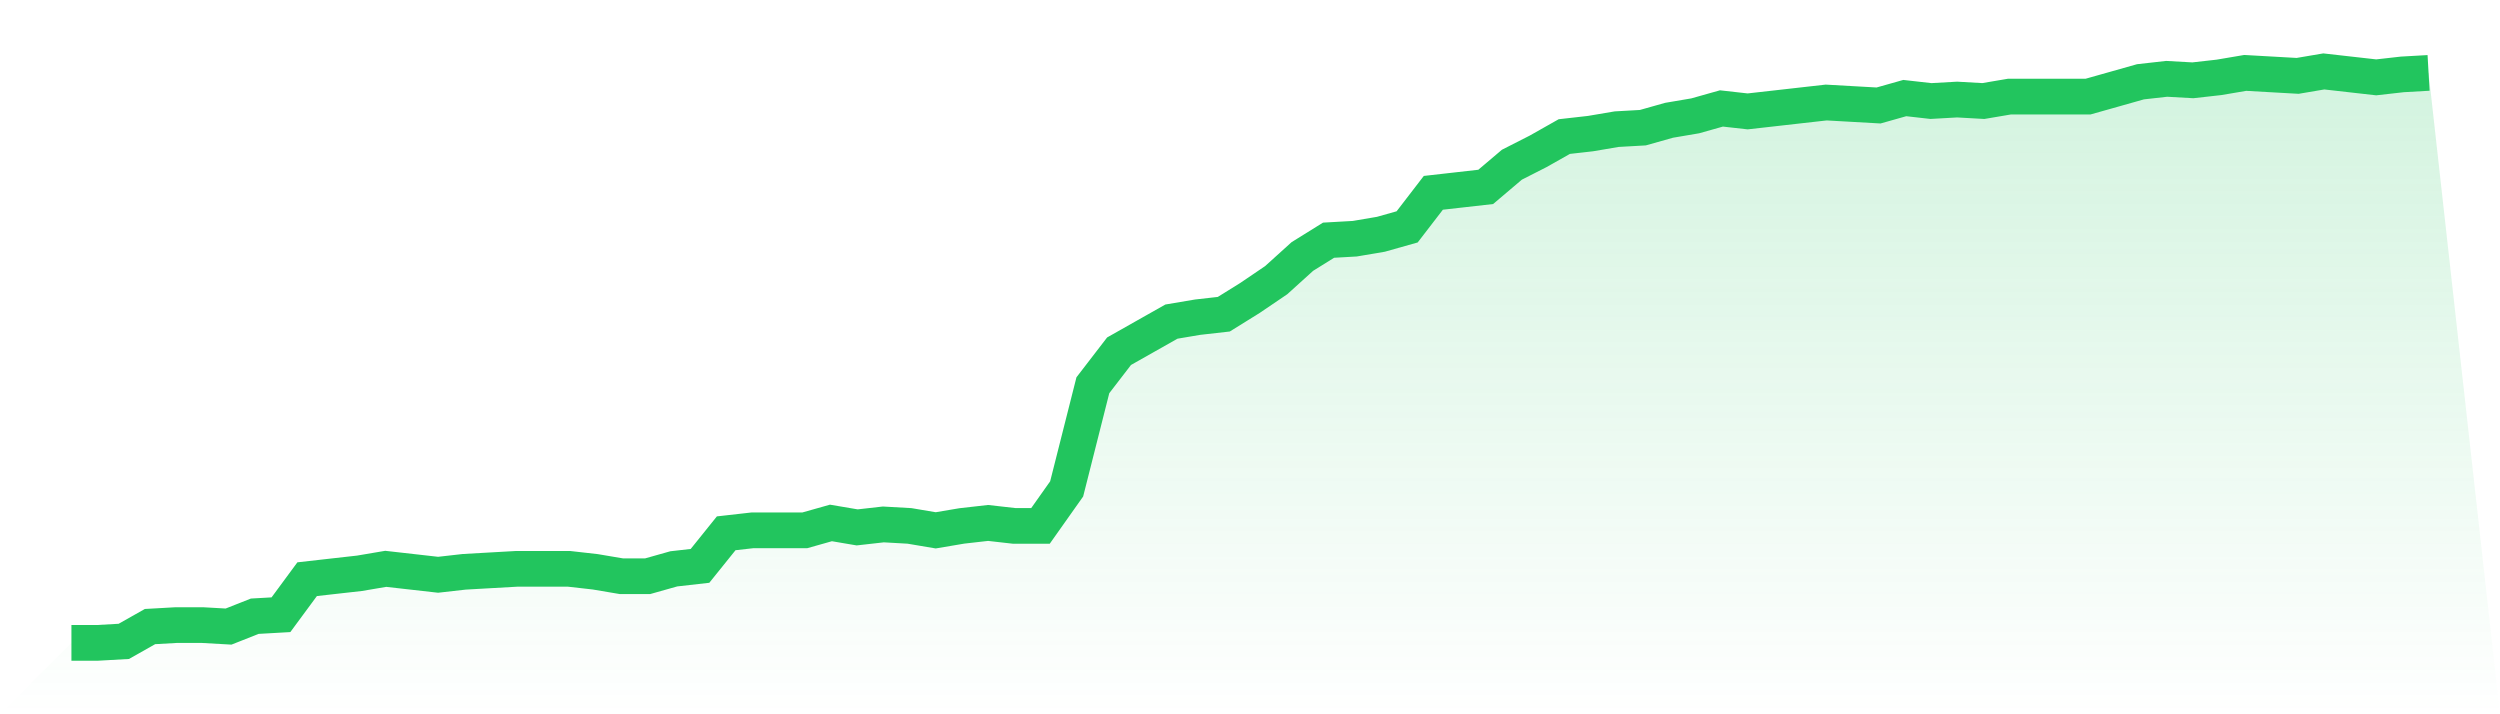
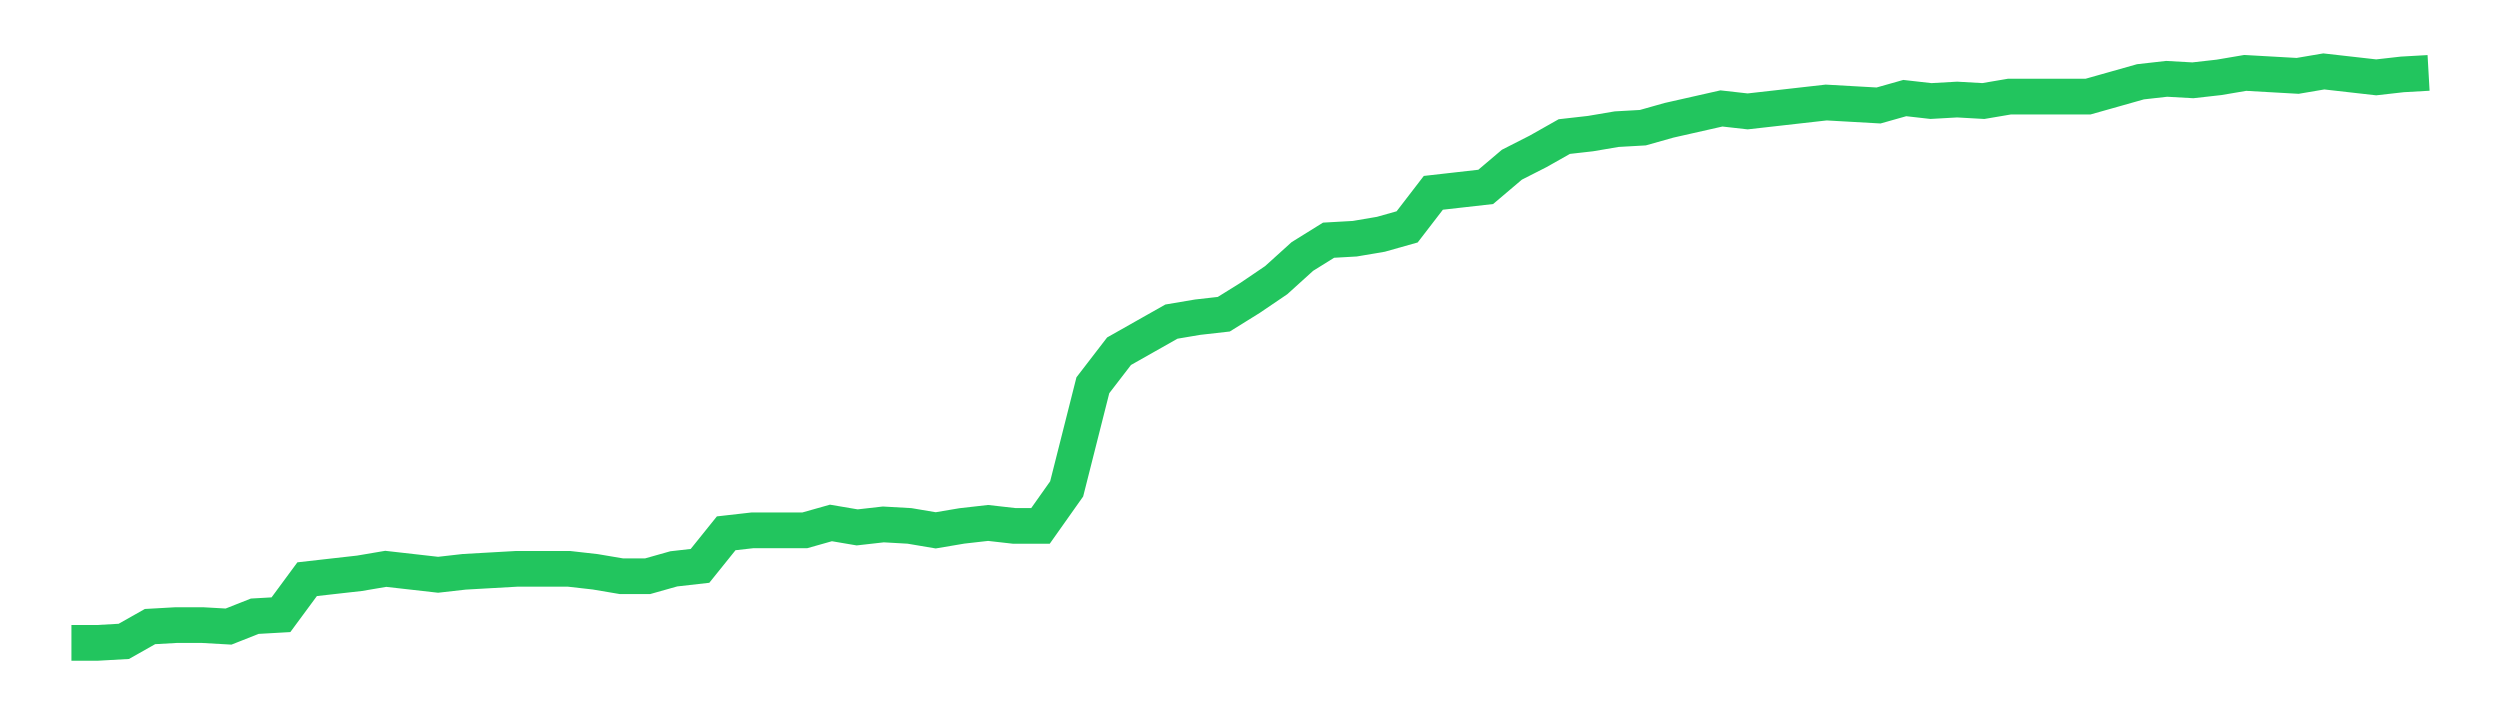
<svg xmlns="http://www.w3.org/2000/svg" viewBox="0 0 140 40">
  <defs>
    <linearGradient id="gradient" x1="0" x2="0" y1="0" y2="1">
      <stop offset="0%" stop-color="#22c55e" stop-opacity="0.2" />
      <stop offset="100%" stop-color="#22c55e" stop-opacity="0" />
    </linearGradient>
  </defs>
-   <path d="M4,36 L4,36 L5.467,36 L6.933,35.917 L8.4,35.088 L9.867,35.005 L11.333,35.005 L12.8,35.088 L14.267,34.508 L15.733,34.425 L17.2,32.435 L18.667,32.269 L20.133,32.104 L21.6,31.855 L23.067,32.021 L24.533,32.187 L26,32.021 L27.467,31.938 L28.933,31.855 L30.4,31.855 L31.867,31.855 L33.333,32.021 L34.8,32.269 L36.267,32.269 L37.733,31.855 L39.2,31.689 L40.667,29.865 L42.133,29.699 L43.6,29.699 L45.067,29.699 L46.533,29.285 L48,29.534 L49.467,29.368 L50.933,29.451 L52.4,29.699 L53.867,29.451 L55.333,29.285 L56.8,29.451 L58.267,29.451 L59.733,27.378 L61.2,21.575 L62.667,19.668 L64.133,18.839 L65.6,18.01 L67.067,17.762 L68.533,17.596 L70,16.684 L71.467,15.689 L72.933,14.363 L74.4,13.451 L75.867,13.368 L77.333,13.119 L78.8,12.705 L80.267,10.798 L81.733,10.632 L83.2,10.466 L84.667,9.223 L86.133,8.477 L87.6,7.648 L89.067,7.482 L90.533,7.233 L92,7.15 L93.467,6.736 L94.933,6.487 L96.4,6.073 L97.867,6.238 L99.333,6.073 L100.8,5.907 L102.267,5.741 L103.733,5.824 L105.2,5.907 L106.667,5.492 L108.133,5.658 L109.6,5.575 L111.067,5.658 L112.533,5.409 L114,5.409 L115.467,5.409 L116.933,5.409 L118.4,4.995 L119.867,4.58 L121.333,4.415 L122.8,4.497 L124.267,4.332 L125.733,4.083 L127.2,4.166 L128.667,4.249 L130.133,4 L131.6,4.166 L133.067,4.332 L134.533,4.166 L136,4.083 L140,40 L0,40 z" fill="url(#gradient)" />
-   <path d="M4,36 L4,36 L5.467,36 L6.933,35.917 L8.4,35.088 L9.867,35.005 L11.333,35.005 L12.8,35.088 L14.267,34.508 L15.733,34.425 L17.2,32.435 L18.667,32.269 L20.133,32.104 L21.6,31.855 L23.067,32.021 L24.533,32.187 L26,32.021 L27.467,31.938 L28.933,31.855 L30.4,31.855 L31.867,31.855 L33.333,32.021 L34.8,32.269 L36.267,32.269 L37.733,31.855 L39.2,31.689 L40.667,29.865 L42.133,29.699 L43.6,29.699 L45.067,29.699 L46.533,29.285 L48,29.534 L49.467,29.368 L50.933,29.451 L52.4,29.699 L53.867,29.451 L55.333,29.285 L56.8,29.451 L58.267,29.451 L59.733,27.378 L61.2,21.575 L62.667,19.668 L64.133,18.839 L65.6,18.01 L67.067,17.762 L68.533,17.596 L70,16.684 L71.467,15.689 L72.933,14.363 L74.4,13.451 L75.867,13.368 L77.333,13.119 L78.8,12.705 L80.267,10.798 L81.733,10.632 L83.2,10.466 L84.667,9.223 L86.133,8.477 L87.6,7.648 L89.067,7.482 L90.533,7.233 L92,7.15 L93.467,6.736 L94.933,6.487 L96.4,6.073 L97.867,6.238 L99.333,6.073 L100.8,5.907 L102.267,5.741 L103.733,5.824 L105.2,5.907 L106.667,5.492 L108.133,5.658 L109.6,5.575 L111.067,5.658 L112.533,5.409 L114,5.409 L115.467,5.409 L116.933,5.409 L118.4,4.995 L119.867,4.58 L121.333,4.415 L122.8,4.497 L124.267,4.332 L125.733,4.083 L127.2,4.166 L128.667,4.249 L130.133,4 L131.6,4.166 L133.067,4.332 L134.533,4.166 L136,4.083" fill="none" stroke="#22c55e" stroke-width="2" />
+   <path d="M4,36 L4,36 L5.467,36 L6.933,35.917 L8.4,35.088 L9.867,35.005 L11.333,35.005 L12.8,35.088 L14.267,34.508 L15.733,34.425 L17.2,32.435 L18.667,32.269 L20.133,32.104 L21.6,31.855 L23.067,32.021 L24.533,32.187 L26,32.021 L27.467,31.938 L28.933,31.855 L30.4,31.855 L31.867,31.855 L33.333,32.021 L34.8,32.269 L36.267,32.269 L37.733,31.855 L39.2,31.689 L40.667,29.865 L42.133,29.699 L43.6,29.699 L45.067,29.699 L46.533,29.285 L48,29.534 L49.467,29.368 L50.933,29.451 L52.4,29.699 L53.867,29.451 L55.333,29.285 L56.8,29.451 L58.267,29.451 L59.733,27.378 L61.2,21.575 L62.667,19.668 L64.133,18.839 L65.6,18.01 L67.067,17.762 L68.533,17.596 L70,16.684 L71.467,15.689 L72.933,14.363 L74.4,13.451 L75.867,13.368 L77.333,13.119 L78.8,12.705 L80.267,10.798 L81.733,10.632 L83.2,10.466 L84.667,9.223 L86.133,8.477 L87.6,7.648 L89.067,7.482 L90.533,7.233 L92,7.15 L93.467,6.736 L96.4,6.073 L97.867,6.238 L99.333,6.073 L100.8,5.907 L102.267,5.741 L103.733,5.824 L105.2,5.907 L106.667,5.492 L108.133,5.658 L109.6,5.575 L111.067,5.658 L112.533,5.409 L114,5.409 L115.467,5.409 L116.933,5.409 L118.4,4.995 L119.867,4.58 L121.333,4.415 L122.8,4.497 L124.267,4.332 L125.733,4.083 L127.2,4.166 L128.667,4.249 L130.133,4 L131.6,4.166 L133.067,4.332 L134.533,4.166 L136,4.083" fill="none" stroke="#22c55e" stroke-width="2" />
</svg>